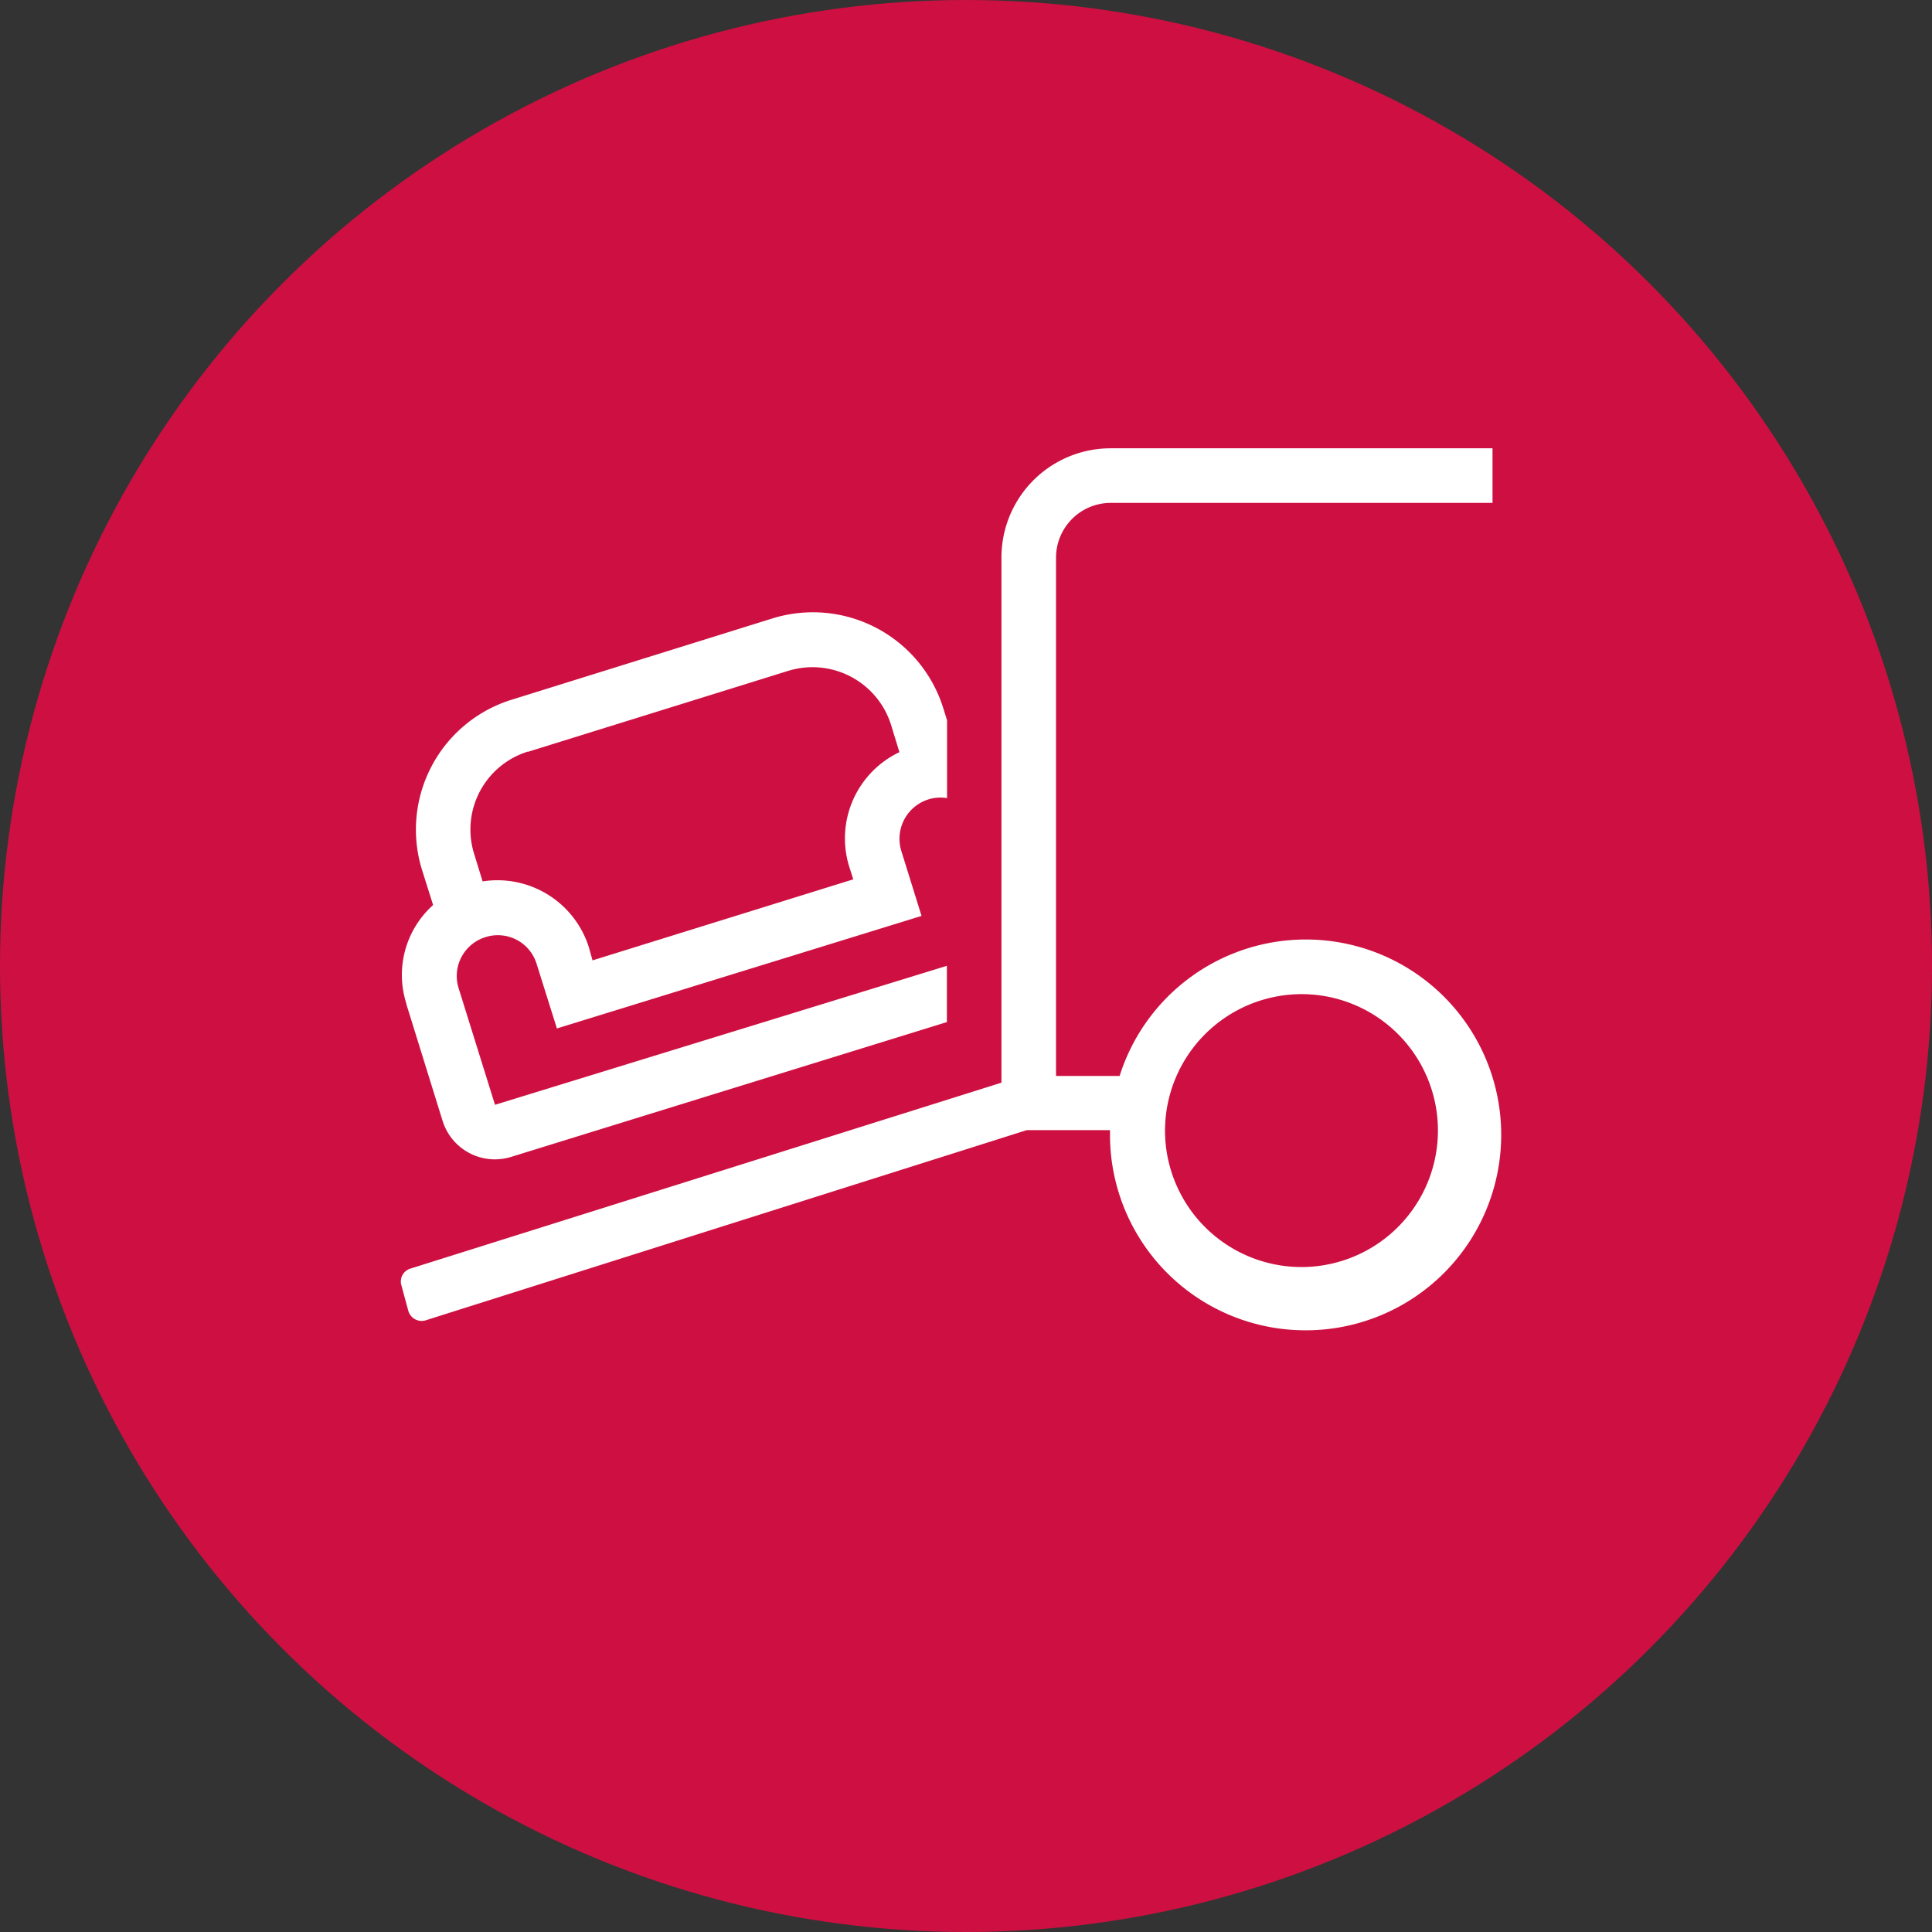
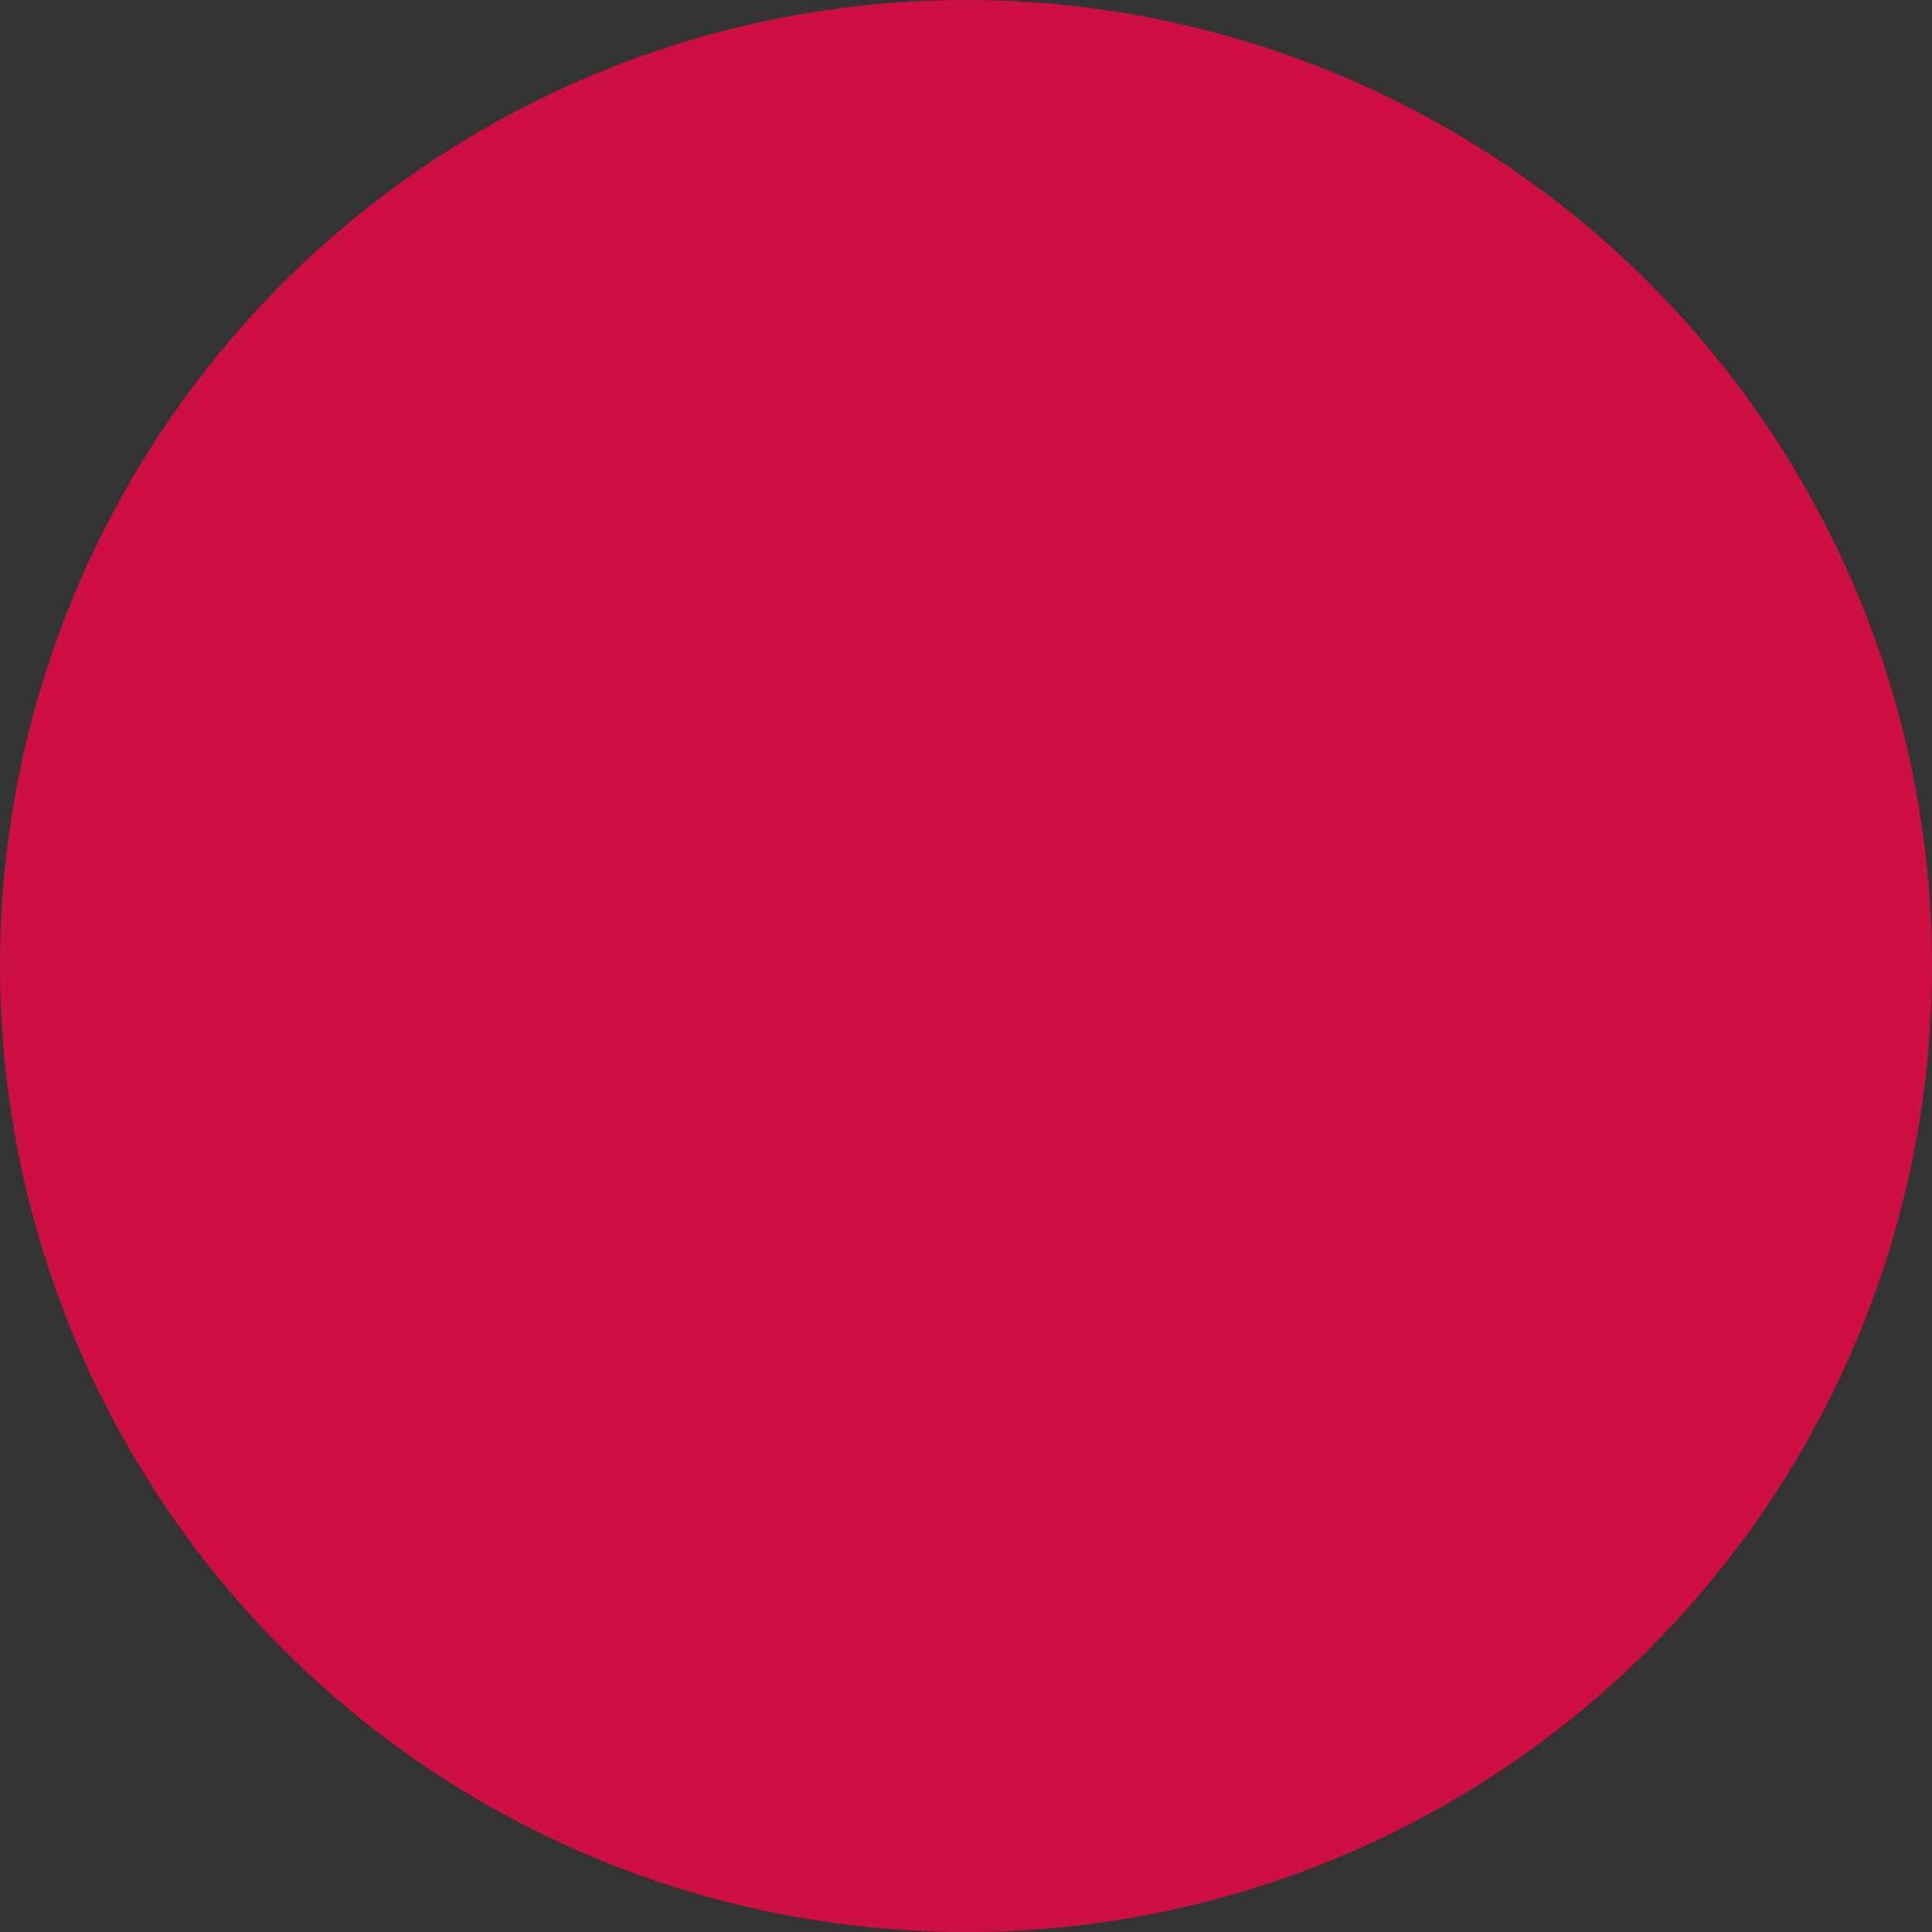
<svg xmlns="http://www.w3.org/2000/svg" id="Layer_1" data-name="Layer 1" viewBox="0 0 103 103">
  <rect x="0" y="0" width="103" height="103" fill="#333333" stroke="none" />
  <defs>
    <style>.cls-1{fill:#cd1041;}.cls-2{fill:none;}.cls-3{fill:#fff;}</style>
  </defs>
  <g id="Ellipse_63-2" data-name="Ellipse 63-2">
    <circle class="cls-1" cx="51.5" cy="51.5" r="51.5" />
-     <circle class="cls-2" cx="51.5" cy="51.5" r="50" />
  </g>
-   <path id="truck-couch-light" class="cls-3" d="M-131.18-5.68h20.36V-8.59h-20.36A5.82,5.82,0,0,0-137-2.77v28l-31.47,9.9A.72.72,0,0,0-169,36h0l.38,1.4a.74.74,0,0,0,.89.51h0l32.08-10.15h4.44A10.42,10.42,0,0,0-121,38.43a10.42,10.42,0,0,0,10.64-10.19A10.41,10.41,0,0,0-120.54,17.6a10.41,10.41,0,0,0-10.16,7.27h-3.39V-2.77A2.92,2.92,0,0,1-131.18-5.68ZM-121,20.51a7.27,7.27,0,0,1,7.27,7.27A7.28,7.28,0,0,1-121,35.06a7.28,7.28,0,0,1-7.28-7.28A7.29,7.29,0,0,1-121,20.51Zm-47.73.52,1.94,6.25a2.92,2.92,0,0,0,3.64,1.91h0L-139.91,22v-3L-164,26.41l-1.95-6.25a2.17,2.17,0,0,1,1.48-2.7,2.16,2.16,0,0,1,2.68,1.41l1.09,3.47,19.44-6-1.08-3.47a2.2,2.2,0,0,1,1.44-2.74,2.16,2.16,0,0,1,1-.07V5.91l-.2-.64A7.28,7.28,0,0,0-149.21.48h0L-163.1,4.81a7.25,7.25,0,0,0-4.79,9.08v0l.59,1.87A5,5,0,0,0-168.73,21Zm6.49-13.44,13.89-4.32h0a4.39,4.39,0,0,1,5.46,2.87l.45,1.47a5.09,5.09,0,0,0-2.68,6.09l.22.69-13.9,4.32L-159,18a5.11,5.11,0,0,0-5.66-3.5l-.45-1.46a4.35,4.35,0,0,1,2.86-5.46Z" transform="translate(190.39 32.49)" />
</svg>